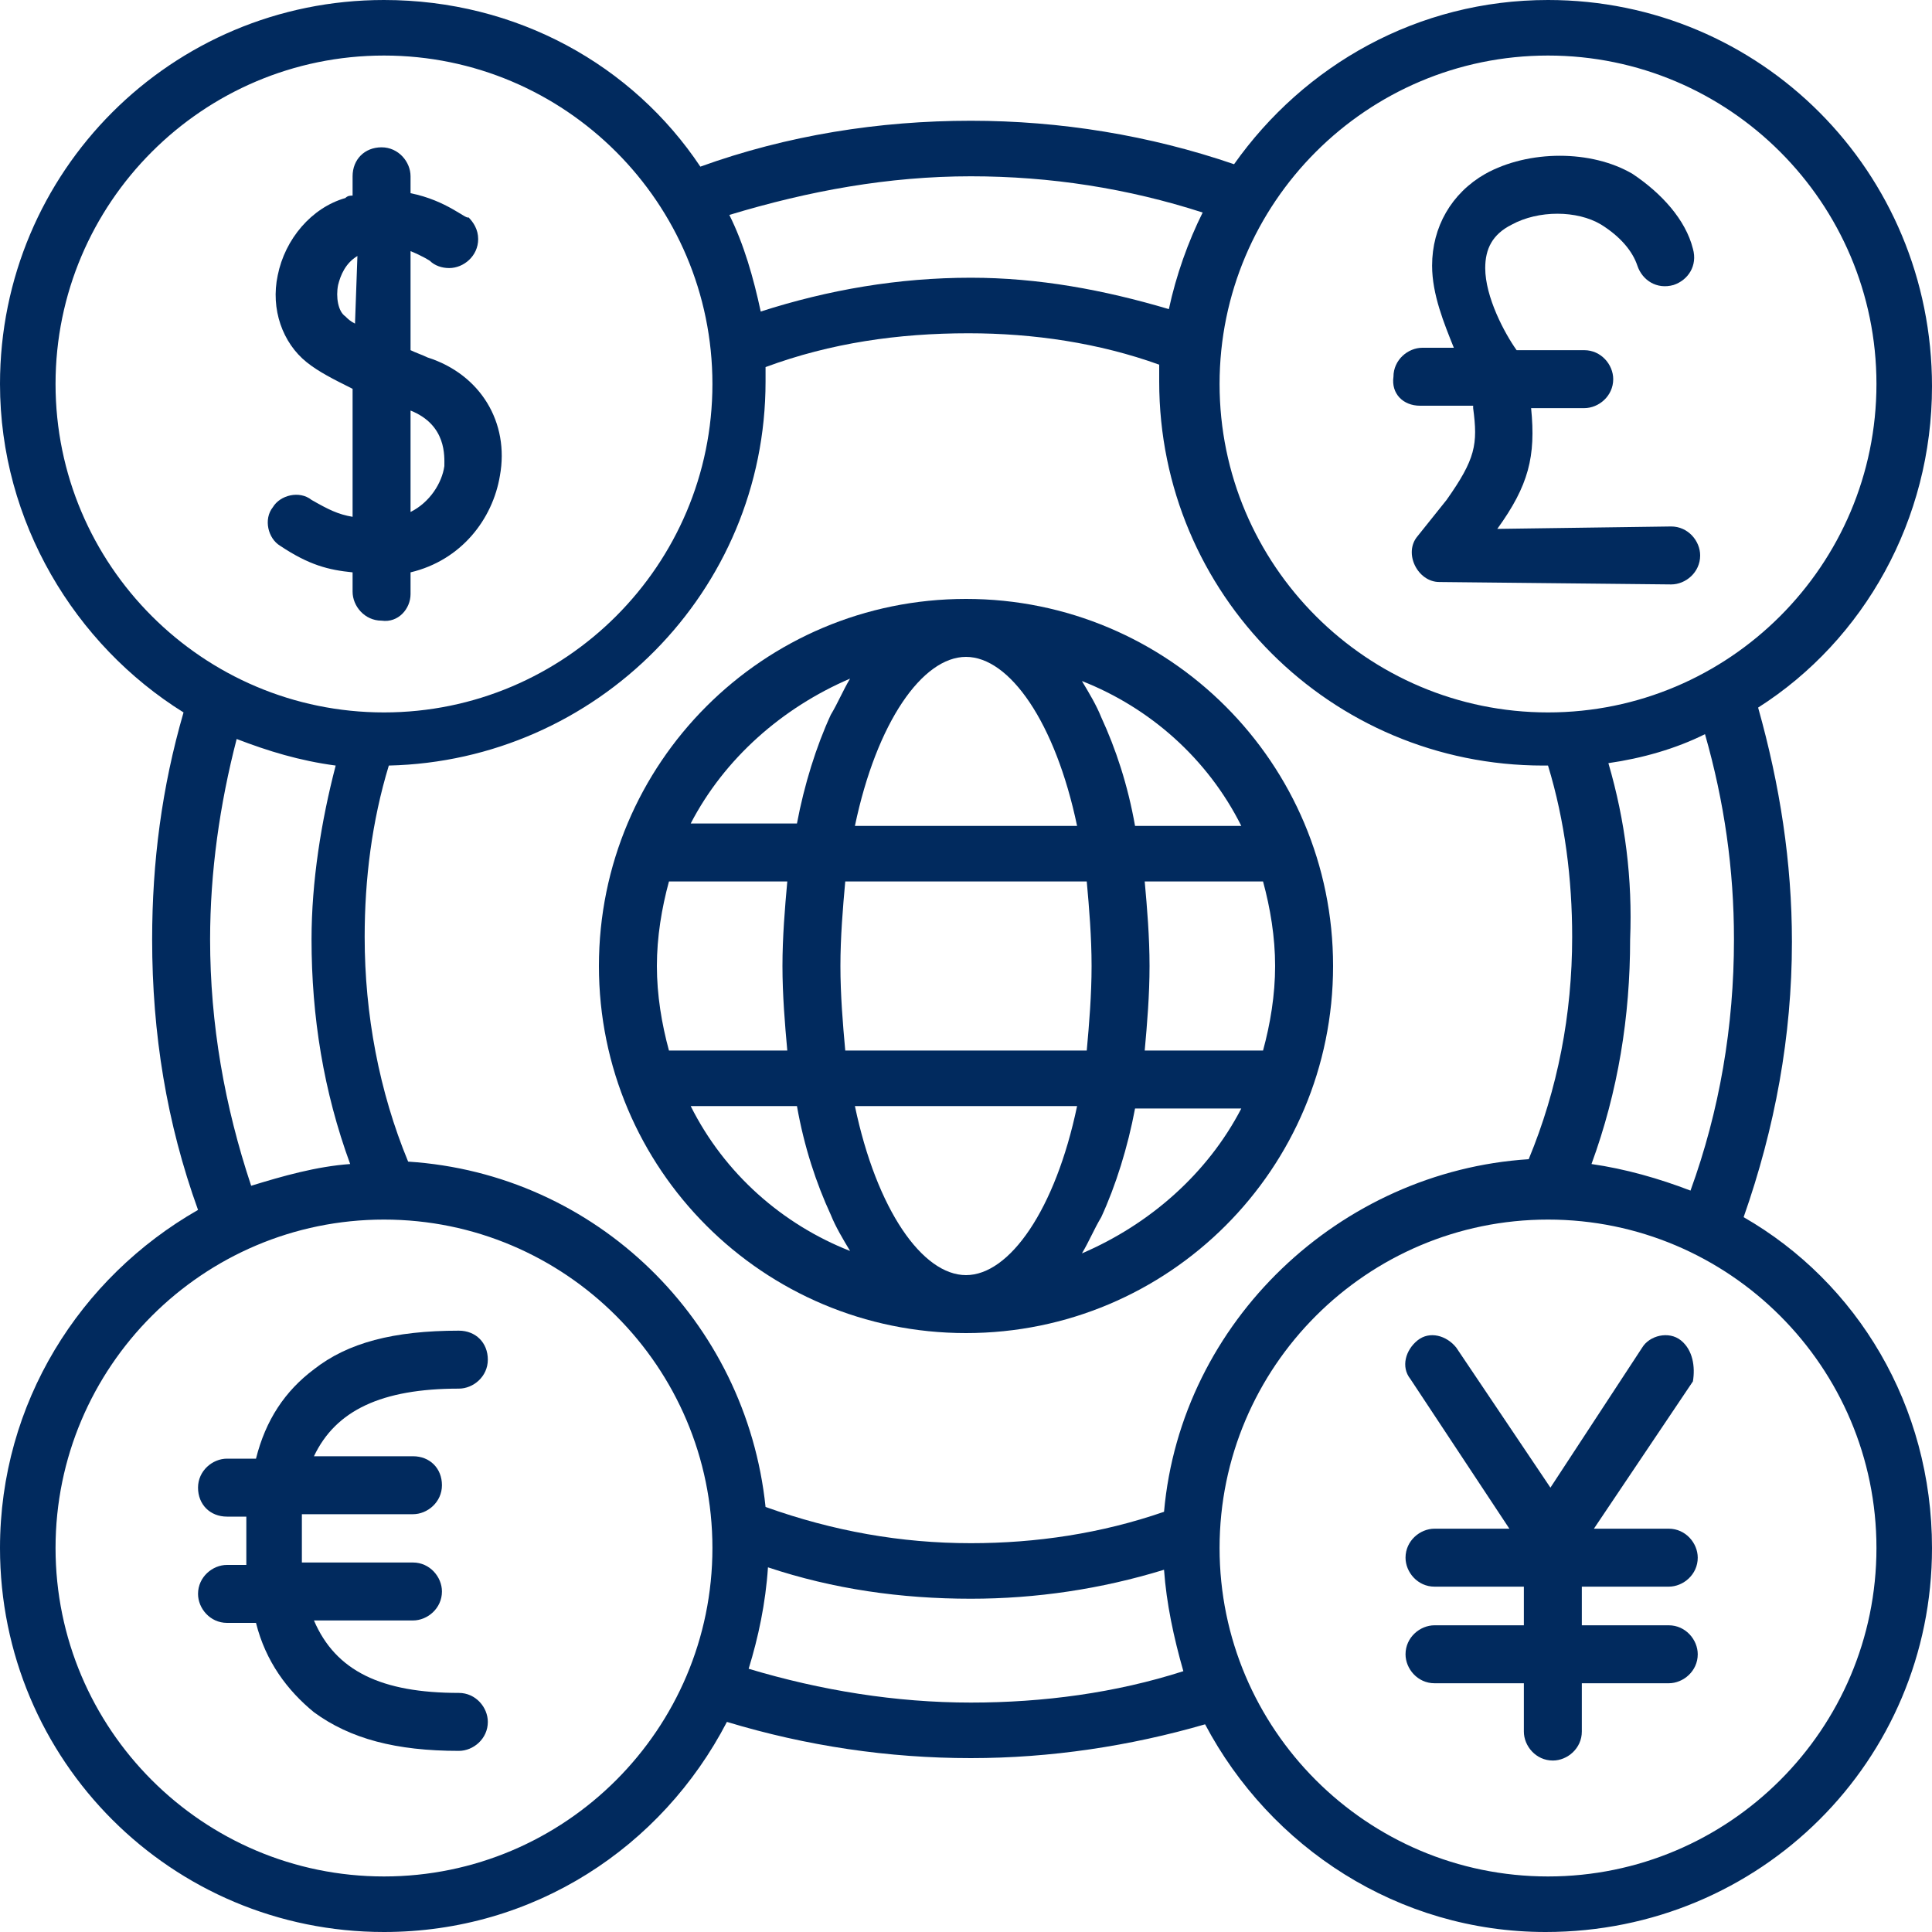
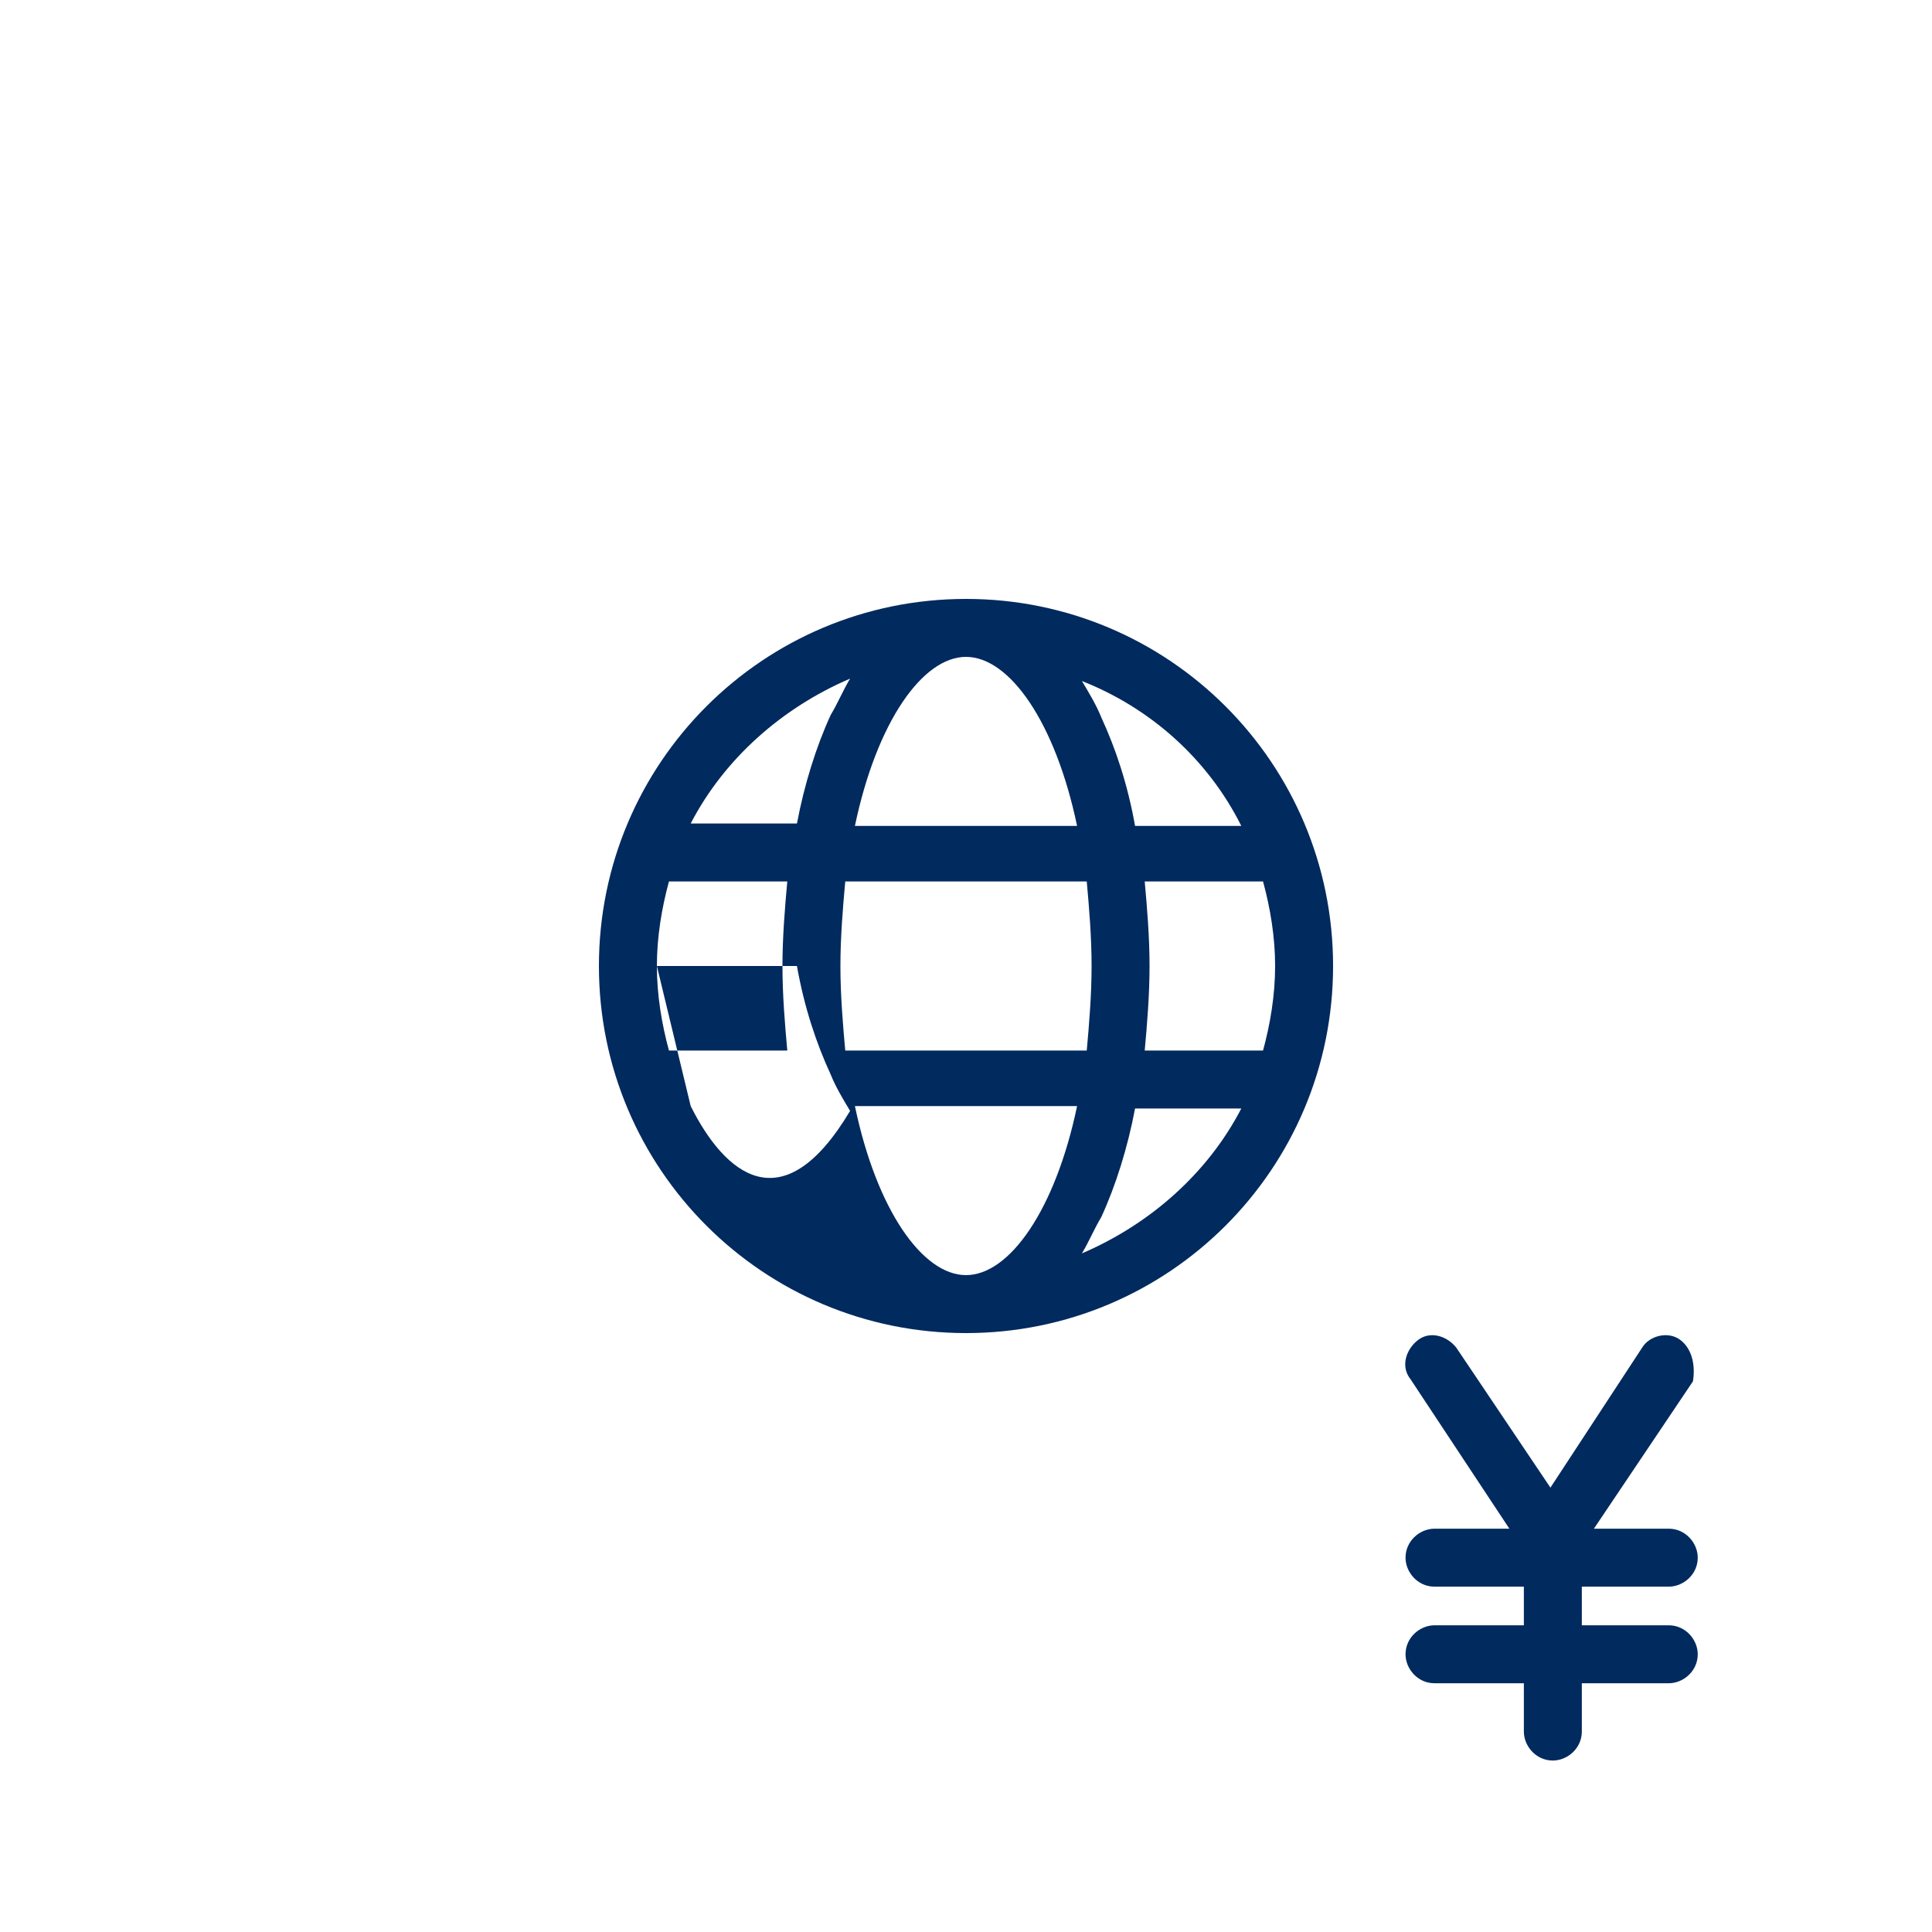
<svg xmlns="http://www.w3.org/2000/svg" version="1.1" id="Layer_1" x="0px" y="0px" width="80px" height="80px" viewBox="0 0 80 80" style="enable-background:new 0 0 80 80;" xml:space="preserve">
  <style type="text/css">
	.st0{fill:#012A5E;}
</style>
  <g>
-     <path class="st0" d="M19,57.5c0.6,0,1.2-0.5,1.2-1.2s-0.5-1.2-1.2-1.2c-2.7,0-4.6,0.5-6,1.6c-1.2,0.9-2,2.1-2.4,3.7H9.4   c-0.6,0-1.2,0.5-1.2,1.2s0.5,1.2,1.2,1.2h0.8c0,0.3,0,0.6,0,1c0,0.3,0,0.7,0,1H9.4c-0.6,0-1.2,0.5-1.2,1.2c0,0.6,0.5,1.2,1.2,1.2   h1.2c0.4,1.6,1.3,2.8,2.4,3.7c1.5,1.1,3.4,1.6,6,1.6c0.6,0,1.2-0.5,1.2-1.2c0-0.6-0.5-1.2-1.2-1.2c-3.2,0-5.1-0.9-6-3h4.1   c0.6,0,1.2-0.5,1.2-1.2c0-0.6-0.5-1.2-1.2-1.2h-4.6c0-0.3,0-0.6,0-1c0-0.3,0-0.7,0-1h4.6c0.6,0,1.2-0.5,1.2-1.2s-0.5-1.2-1.2-1.2   h-4.1C13.9,58.4,15.8,57.5,19,57.5L19,57.5z" />
-     <path class="st0" d="M58.8,16.8H61l0,0.1c0.2,1.5,0.1,2.1-1.1,3.8l-1.2,1.5c-0.6,0.7,0,1.9,0.9,1.9l9.6,0.1h0   c0.6,0,1.2-0.5,1.2-1.2c0-0.6-0.5-1.2-1.2-1.2L62,21.9c1.3-1.8,1.6-3,1.4-5h2.2c0.6,0,1.2-0.5,1.2-1.2c0-0.6-0.5-1.2-1.2-1.2h-2.8   c-0.5-0.7-1.3-2.2-1.3-3.4c0,0,0,0,0,0c0,0,0,0,0,0c0-0.8,0.3-1.4,1.1-1.8c1.1-0.6,2.7-0.6,3.7,0c0.8,0.5,1.3,1.1,1.5,1.7   c0.2,0.6,0.8,1,1.5,0.8c0.6-0.2,1-0.8,0.8-1.5c-0.3-1.2-1.3-2.3-2.5-3.1c-1.7-1-4.3-1-6.1,0c-1.4,0.8-2.2,2.2-2.2,3.8c0,0,0,0,0,0   c0,0,0,0,0,0c0,0,0,0,0,0c0,0,0,0,0,0c0,1.2,0.5,2.4,0.9,3.4h-1.3c-0.6,0-1.2,0.5-1.2,1.2C57.6,16.3,58.1,16.8,58.8,16.8z" />
-     <path class="st0" d="M72.2,50.4c1.3-3.7,2-7.5,2-11.4c0-3.3-0.5-6.5-1.4-9.7c4.4-2.8,7.2-7.8,7.2-13.3C80,7.1,72.9,0,64.1,0   c-5.4,0-10.1,2.7-13,6.8C47.6,5.6,43.9,5,40.2,5C36.4,5,32.6,5.6,29,6.9C26.2,2.7,21.4,0,15.9,0C7.1,0,0,7.1,0,15.9   c0,5.7,3.1,10.8,7.6,13.6c-0.9,3.1-1.3,6.2-1.3,9.4c0,3.9,0.6,7.6,1.9,11.2C3.3,52.9,0,58.1,0,64.1C0,72.9,7.1,80,15.9,80   c6.2,0,11.5-3.5,14.2-8.7c3.3,1,6.7,1.5,10.1,1.5c3.3,0,6.6-0.5,9.7-1.4c2.7,5.1,8,8.6,14.1,8.6C72.9,80,80,72.9,80,64.1   C80,58.2,76.9,53.1,72.2,50.4L72.2,50.4z M64.1,2.3c7.5,0,13.6,6.1,13.6,13.6c0,7.5-6.1,13.6-13.6,13.6c-7.5,0-13.6-6.1-13.6-13.6   C50.5,8.4,56.6,2.3,64.1,2.3z M66.6,31.6c1.4-0.2,2.8-0.6,4-1.2c0.8,2.8,1.2,5.6,1.2,8.5c0,3.6-0.6,7.1-1.8,10.4   c-1.3-0.5-2.7-0.9-4.1-1.1c1.1-3,1.6-6.1,1.6-9.3C67.6,36.4,67.3,34,66.6,31.6L66.6,31.6z M40.2,7.3c3.3,0,6.5,0.5,9.6,1.5   c-0.6,1.2-1.1,2.6-1.4,4c-2.7-0.8-5.4-1.3-8.2-1.3c-3,0-5.9,0.5-8.7,1.4c-0.3-1.4-0.7-2.8-1.3-4C33.5,7.9,36.8,7.3,40.2,7.3z    M2.3,15.9c0-7.5,6.1-13.6,13.6-13.6c7.5,0,13.6,6.1,13.6,13.6c0,7.5-6.1,13.6-13.6,13.6C8.4,29.5,2.3,23.4,2.3,15.9z M14.5,48.2   c-1.4,0.1-2.8,0.5-4.1,0.9c-1.1-3.3-1.7-6.7-1.7-10.2c0-2.8,0.4-5.6,1.1-8.3c1.3,0.5,2.6,0.9,4.1,1.1c-0.6,2.3-1,4.8-1,7.2   C12.9,42.1,13.4,45.2,14.5,48.2z M15.9,77.7c-7.5,0-13.6-6.1-13.6-13.6c0-7.5,6.1-13.6,13.6-13.6c7.5,0,13.6,6.1,13.6,13.6   C29.5,71.6,23.4,77.7,15.9,77.7z M40.2,70.5c-3.1,0-6.2-0.5-9.2-1.4c0.4-1.3,0.7-2.7,0.8-4.2c2.7,0.9,5.5,1.3,8.4,1.3   c2.7,0,5.4-0.4,8-1.2c0.1,1.4,0.4,2.8,0.8,4.2C46.2,70.1,43.2,70.5,40.2,70.5z M48.2,62.6c-2.6,0.9-5.3,1.3-8,1.3   c-2.9,0-5.7-0.5-8.5-1.5c-0.8-7.7-7-13.8-14.8-14.3c-1.2-2.9-1.8-6.1-1.8-9.3c0-2.4,0.3-4.8,1-7.1c8.6-0.2,15.6-7.2,15.6-15.9   c0-0.2,0-0.4,0-0.6c2.7-1,5.5-1.4,8.4-1.4c2.7,0,5.4,0.4,7.9,1.3c0,0.2,0,0.5,0,0.7c0,8.8,7.1,15.9,15.9,15.9c0.1,0,0.1,0,0.2,0   c0.7,2.3,1,4.7,1,7.1c0,3.2-0.6,6.3-1.8,9.2C55.5,48.5,48.9,54.7,48.2,62.6L48.2,62.6z M64.1,77.7c-7.5,0-13.6-6.1-13.6-13.6   c0-7.5,6.1-13.6,13.6-13.6c7.5,0,13.6,6.1,13.6,13.6C77.7,71.6,71.6,77.7,64.1,77.7z" />
    <path class="st0" d="M69.6,55.5c-0.5-0.4-1.3-0.2-1.6,0.3l-3.8,5.8l-3.9-5.8c-0.4-0.5-1.1-0.7-1.6-0.3c-0.5,0.4-0.7,1.1-0.3,1.6   l4.1,6.2h-3.1c-0.6,0-1.2,0.5-1.2,1.2c0,0.6,0.5,1.2,1.2,1.2h3.7l0,1.6h-3.7c-0.6,0-1.2,0.5-1.2,1.2c0,0.6,0.5,1.2,1.2,1.2h3.7l0,2   c0,0.6,0.5,1.2,1.2,1.2h0c0.6,0,1.2-0.5,1.2-1.2l0-2h3.6c0.6,0,1.2-0.5,1.2-1.2c0-0.6-0.5-1.2-1.2-1.2h-3.6l0-1.6h3.6   c0.6,0,1.2-0.5,1.2-1.2c0-0.6-0.5-1.2-1.2-1.2h-3.1l4.1-6.1C70.2,56.6,70.1,55.9,69.6,55.5L69.6,55.5z" />
-     <path class="st0" d="M17,24.6v-0.9c2.1-0.5,3.4-2.2,3.7-4c0.4-2.2-0.8-4.2-3-4.9c-0.2-0.1-0.5-0.2-0.7-0.3v-4.1   c0.5,0.2,0.8,0.4,0.8,0.4c0.2,0.2,0.5,0.3,0.8,0.3c0.6,0,1.2-0.5,1.2-1.2c0-0.4-0.2-0.7-0.4-0.9C19.3,9.1,18.5,8.3,17,8V7.3   c0-0.6-0.5-1.2-1.2-1.2s-1.2,0.5-1.2,1.2v0.8c-0.1,0-0.2,0-0.3,0.1c-1.4,0.4-2.5,1.7-2.8,3.2c-0.3,1.4,0.2,2.8,1.2,3.6   c0.5,0.4,1.1,0.7,1.9,1.1v5.3c-0.6-0.1-1-0.3-1.7-0.7c-0.5-0.4-1.3-0.2-1.6,0.3c-0.4,0.5-0.2,1.3,0.3,1.6c1.2,0.8,2,1,3,1.1v0.8   c0,0.6,0.5,1.2,1.2,1.2C16.5,25.8,17,25.2,17,24.6L17,24.6z M17,17c1.5,0.6,1.4,1.9,1.4,2.3c-0.1,0.7-0.6,1.5-1.4,1.9V17z    M14.7,13.4c-0.2-0.1-0.3-0.2-0.4-0.3c-0.3-0.2-0.4-0.8-0.3-1.3c0.1-0.4,0.3-0.9,0.8-1.2L14.7,13.4z" />
-     <path class="st0" d="M40,24.8c-8.4,0-15.2,6.8-15.2,15.2S31.6,55.2,40,55.2S55.2,48.4,55.2,40S48.4,24.8,40,24.8L40,24.8z    M51.4,34.2H47c-0.3-1.7-0.8-3.2-1.4-4.5c-0.2-0.5-0.5-1-0.8-1.5C47.6,29.3,50,31.4,51.4,34.2L51.4,34.2z M45.2,40   c0,1.2-0.1,2.4-0.2,3.5H35c-0.1-1.1-0.2-2.3-0.2-3.5s0.1-2.4,0.2-3.5h10C45.1,37.6,45.2,38.8,45.2,40z M40,27.2   c1.8,0,3.7,2.7,4.6,7h-9.2C36.3,29.9,38.2,27.2,40,27.2z M35.2,28.1c-0.3,0.5-0.5,1-0.8,1.5c-0.6,1.3-1.1,2.9-1.4,4.5h-4.4   C30,31.4,32.4,29.3,35.2,28.1L35.2,28.1z M27.2,40c0-1.2,0.2-2.4,0.5-3.5h4.9c-0.1,1.1-0.2,2.3-0.2,3.5c0,1.2,0.1,2.4,0.2,3.5h-4.9   C27.4,42.4,27.2,41.2,27.2,40z M28.6,45.8H33c0.3,1.7,0.8,3.2,1.4,4.5c0.2,0.5,0.5,1,0.8,1.5C32.4,50.7,30,48.6,28.6,45.8   L28.6,45.8z M40,52.8c-1.8,0-3.7-2.7-4.6-7h9.2C43.7,50.1,41.8,52.8,40,52.8z M44.8,51.9c0.3-0.5,0.5-1,0.8-1.5   c0.6-1.3,1.1-2.9,1.4-4.5h4.4C50,48.6,47.6,50.7,44.8,51.9z M47.4,43.5c0.1-1.1,0.2-2.3,0.2-3.5c0-1.2-0.1-2.4-0.2-3.5h4.9   c0.3,1.1,0.5,2.3,0.5,3.5c0,1.2-0.2,2.4-0.5,3.5H47.4z" />
+     <path class="st0" d="M40,24.8c-8.4,0-15.2,6.8-15.2,15.2S31.6,55.2,40,55.2S55.2,48.4,55.2,40S48.4,24.8,40,24.8L40,24.8z    M51.4,34.2H47c-0.3-1.7-0.8-3.2-1.4-4.5c-0.2-0.5-0.5-1-0.8-1.5C47.6,29.3,50,31.4,51.4,34.2L51.4,34.2z M45.2,40   c0,1.2-0.1,2.4-0.2,3.5H35c-0.1-1.1-0.2-2.3-0.2-3.5s0.1-2.4,0.2-3.5h10C45.1,37.6,45.2,38.8,45.2,40z M40,27.2   c1.8,0,3.7,2.7,4.6,7h-9.2C36.3,29.9,38.2,27.2,40,27.2z M35.2,28.1c-0.3,0.5-0.5,1-0.8,1.5c-0.6,1.3-1.1,2.9-1.4,4.5h-4.4   C30,31.4,32.4,29.3,35.2,28.1L35.2,28.1z M27.2,40c0-1.2,0.2-2.4,0.5-3.5h4.9c-0.1,1.1-0.2,2.3-0.2,3.5c0,1.2,0.1,2.4,0.2,3.5h-4.9   C27.4,42.4,27.2,41.2,27.2,40z H33c0.3,1.7,0.8,3.2,1.4,4.5c0.2,0.5,0.5,1,0.8,1.5C32.4,50.7,30,48.6,28.6,45.8   L28.6,45.8z M40,52.8c-1.8,0-3.7-2.7-4.6-7h9.2C43.7,50.1,41.8,52.8,40,52.8z M44.8,51.9c0.3-0.5,0.5-1,0.8-1.5   c0.6-1.3,1.1-2.9,1.4-4.5h4.4C50,48.6,47.6,50.7,44.8,51.9z M47.4,43.5c0.1-1.1,0.2-2.3,0.2-3.5c0-1.2-0.1-2.4-0.2-3.5h4.9   c0.3,1.1,0.5,2.3,0.5,3.5c0,1.2-0.2,2.4-0.5,3.5H47.4z" />
  </g>
</svg>